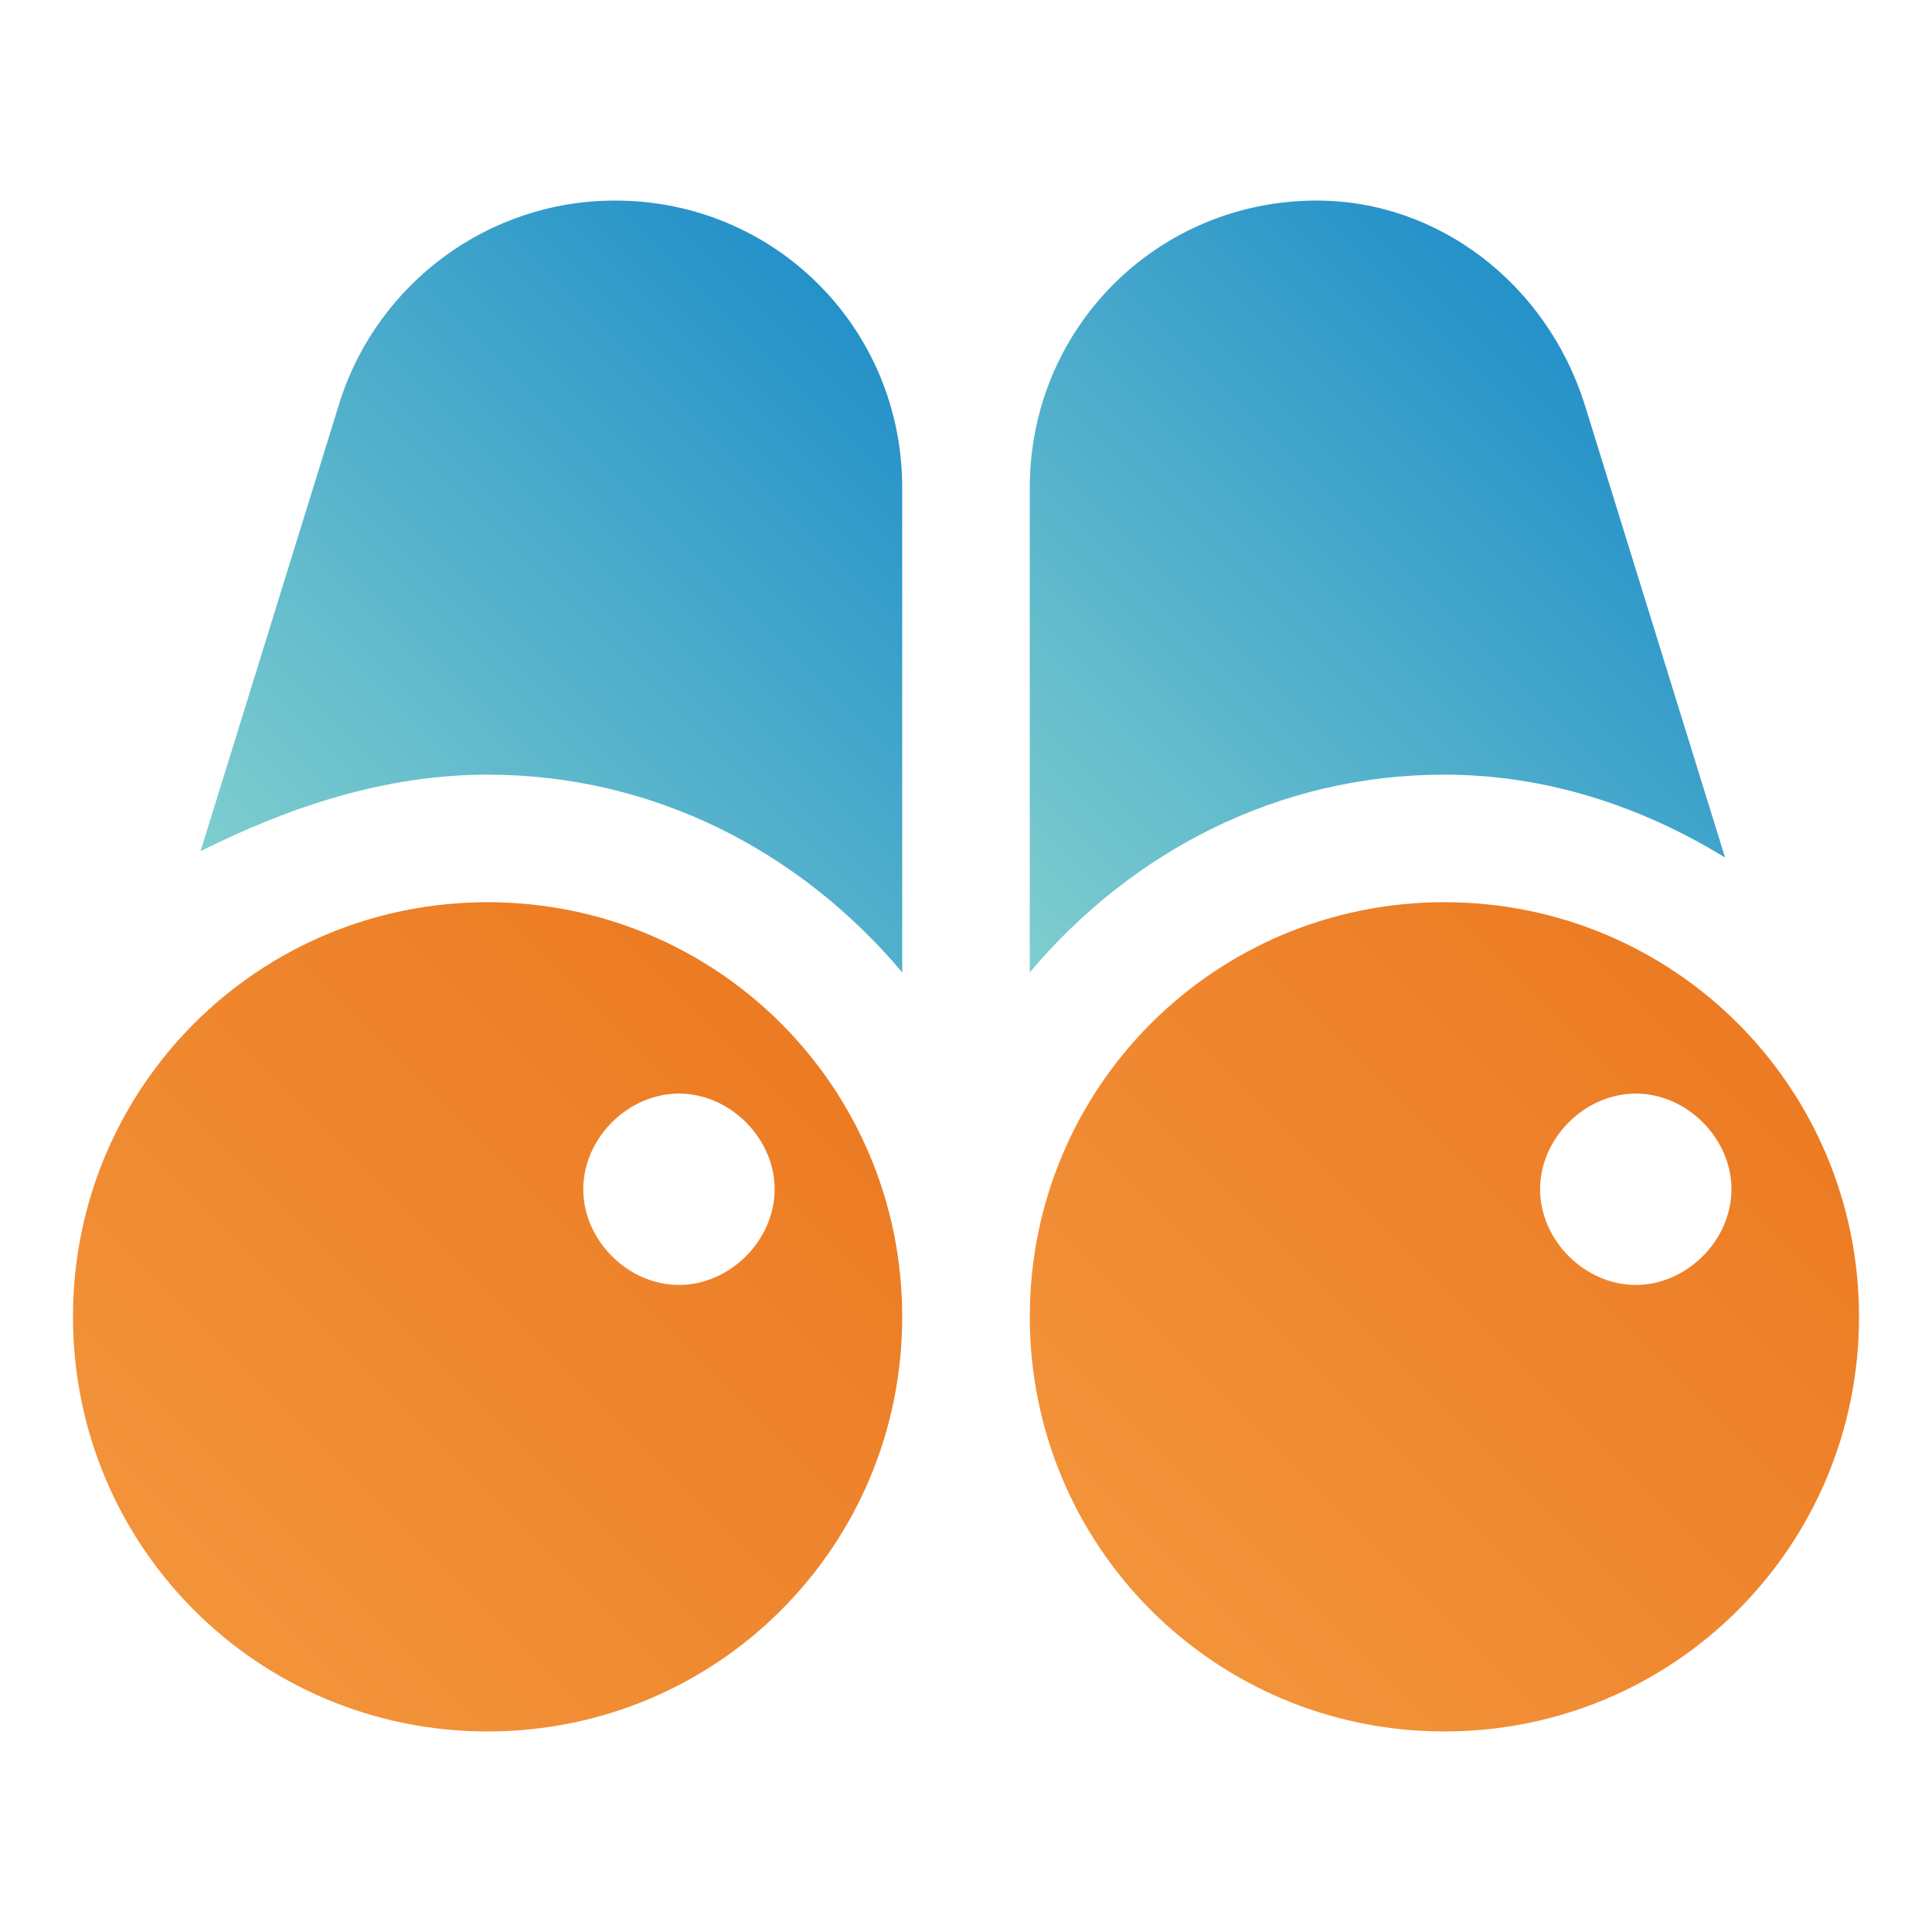
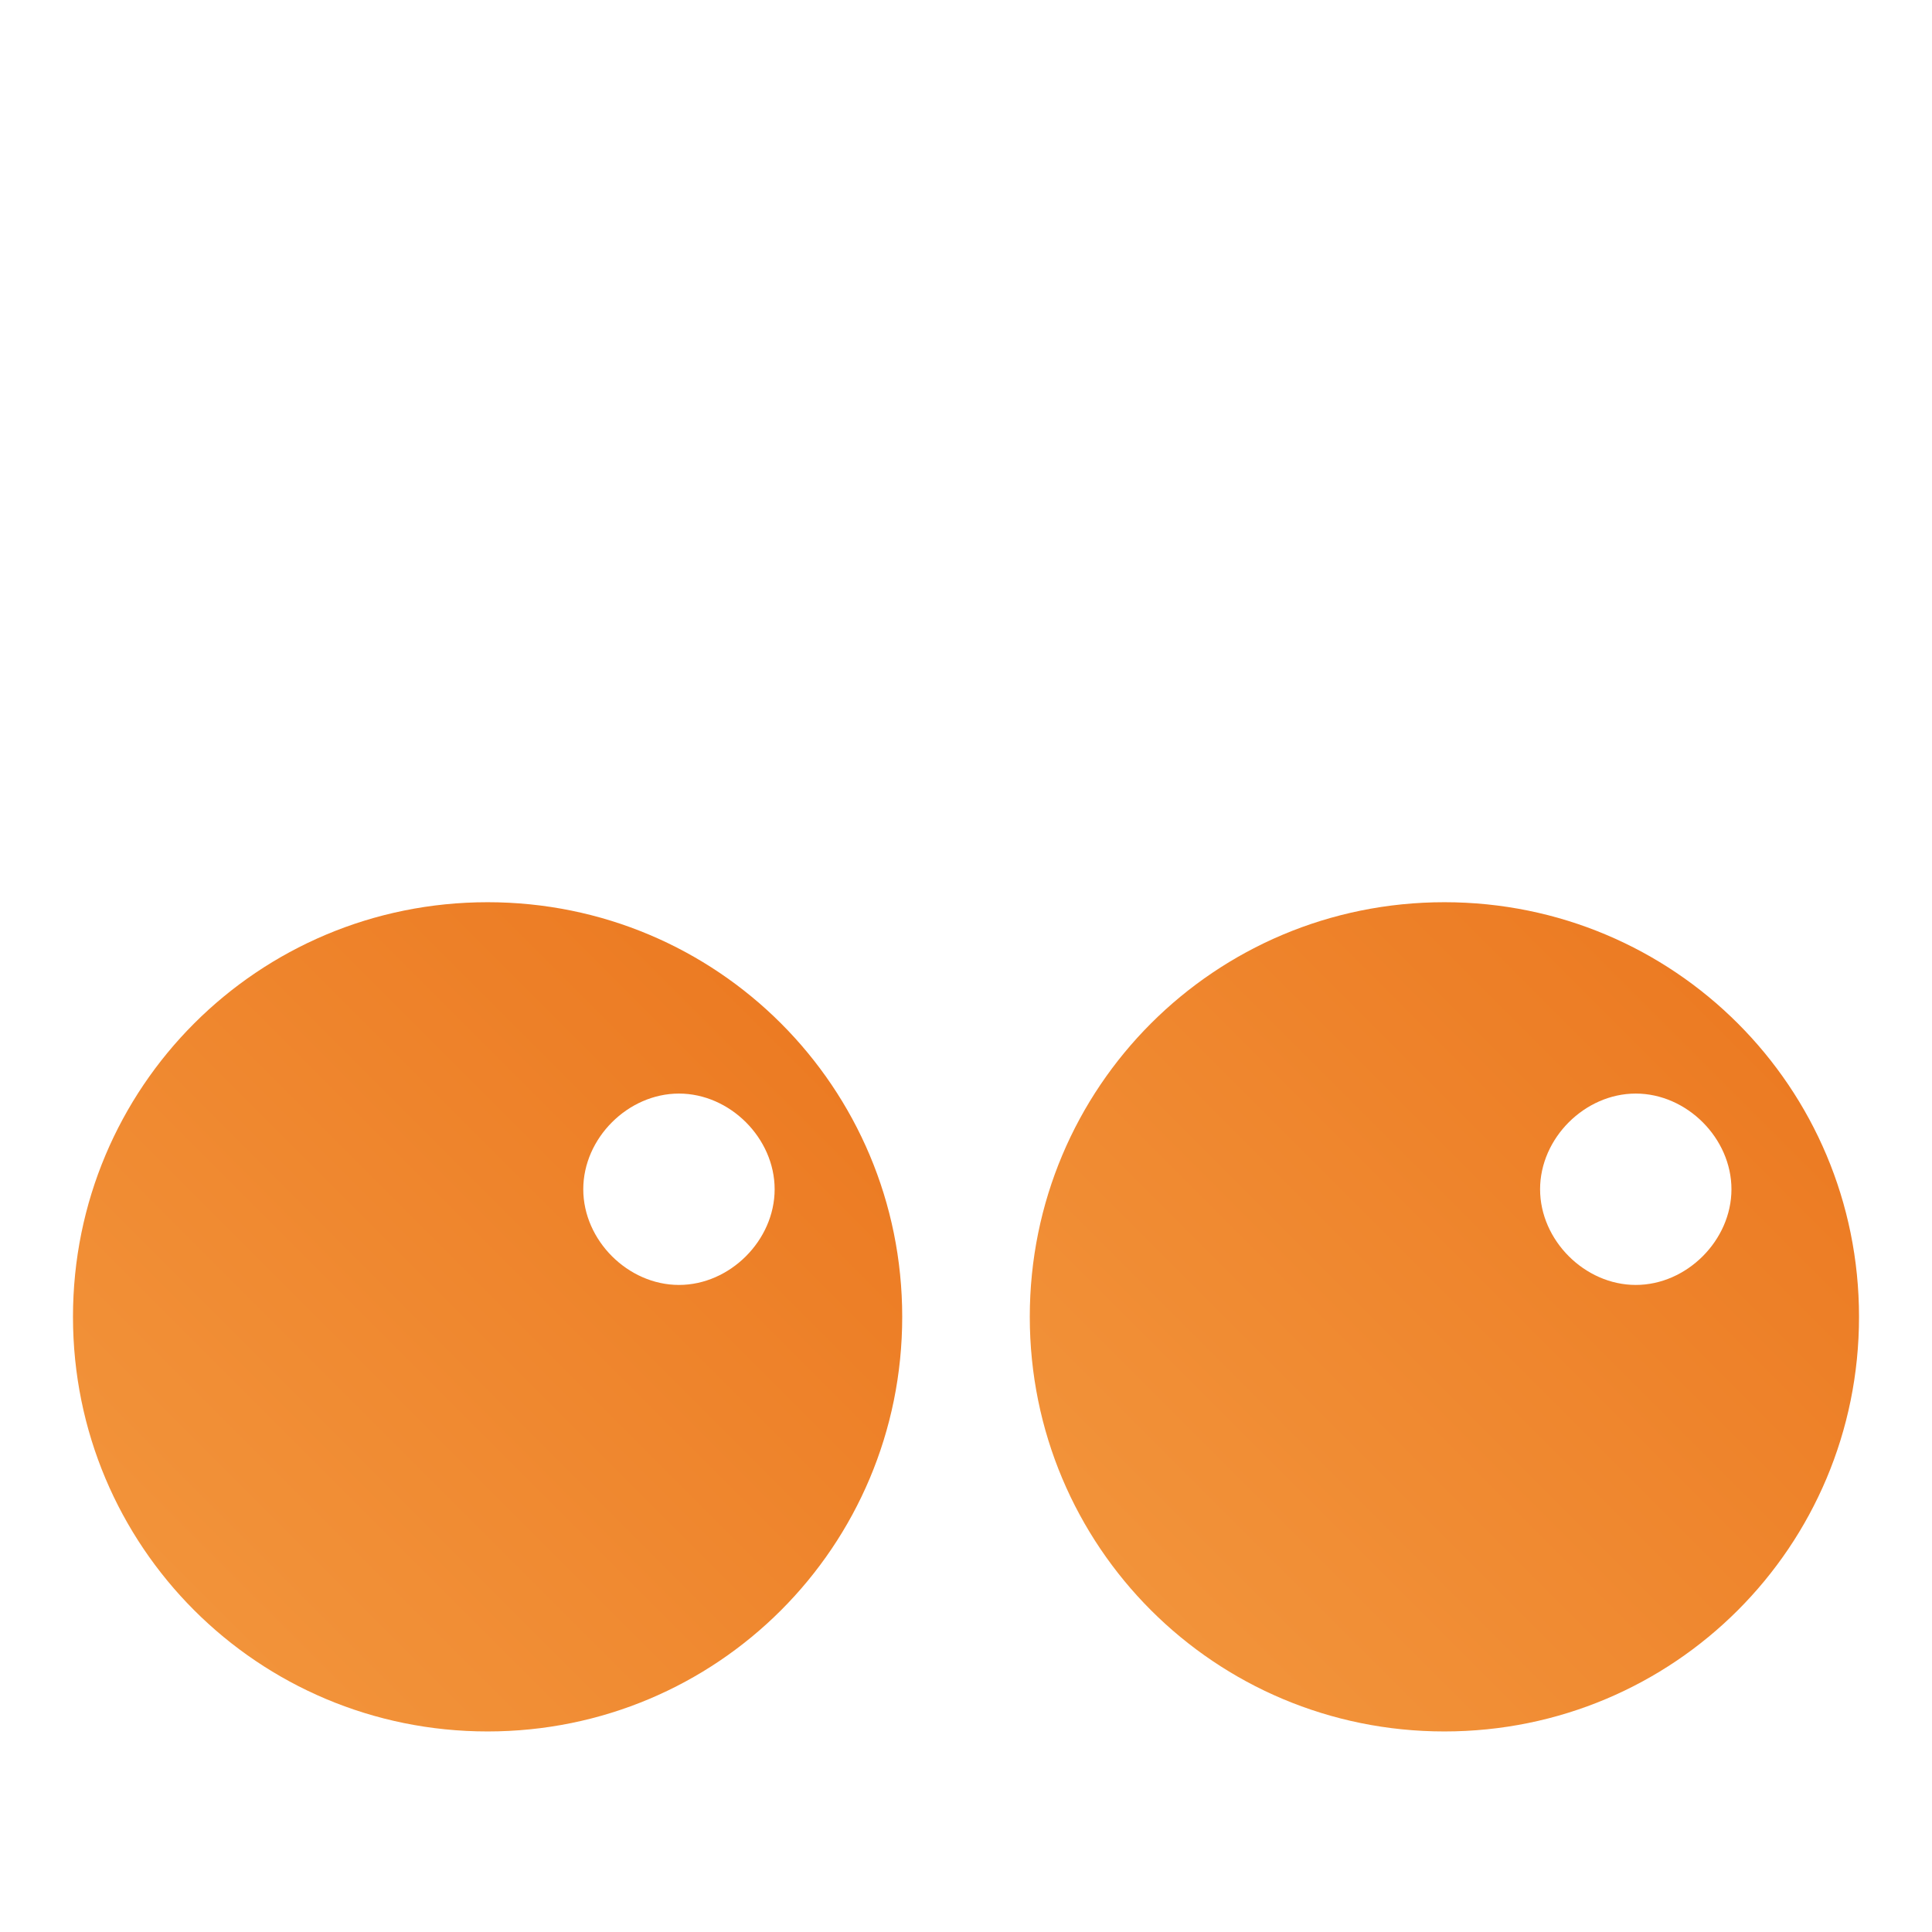
<svg xmlns="http://www.w3.org/2000/svg" xmlns:xlink="http://www.w3.org/1999/xlink" id="Layer_1" data-name="Layer 1" viewBox="0 0 1920 1920">
  <defs>
    <style>
      .cls-1 {
        fill: url(#linear-gradient-2);
      }

      .cls-2 {
        fill: url(#linear-gradient-4);
      }

      .cls-3 {
        fill: url(#linear-gradient-3);
      }

      .cls-4 {
        fill: url(#linear-gradient);
      }
    </style>
    <linearGradient id="linear-gradient" x1="1017.45" y1="960.4" x2="1599.29" y2="378.55" gradientUnits="userSpaceOnUse">
      <stop offset="0" stop-color="#7fcece" />
      <stop offset="1" stop-color="#2491c9" />
    </linearGradient>
    <linearGradient id="linear-gradient-2" x1="315.39" y1="961.98" x2="904.14" y2="373.23" xlink:href="#linear-gradient" />
    <linearGradient id="linear-gradient-3" x1="192.97" y1="1600.25" x2="776.17" y2="1017.05" gradientUnits="userSpaceOnUse">
      <stop offset="0" stop-color="#f2933a" />
      <stop offset="1" stop-color="#ec7b23" />
    </linearGradient>
    <linearGradient id="linear-gradient-4" x1="1143.83" y1="1600.25" x2="1727.03" y2="1017.05" xlink:href="#linear-gradient-3" />
  </defs>
-   <path class="cls-4" d="M1435.43,769.83c101.43,0,196.51,31.7,278.92,82.41l-139.46-450.08c-38.03-120.44-145.8-202.85-266.24-202.85-158.48,0-285.26,126.78-285.26,285.26v481.77c101.43-120.44,247.23-196.51,412.04-196.51Z" />
-   <path class="cls-1" d="M484.57,769.83c164.82,0,310.62,76.07,412.04,196.51v-481.77c0-158.48-126.78-285.26-285.26-285.26-126.78,0-234.55,82.41-272.58,196.51l-139.46,450.08c88.75-44.37,183.83-76.07,285.26-76.07Z" />
  <path class="cls-3" d="M484.57,896.61c-228.21,0-412.04,183.83-412.04,412.04s183.83,412.04,412.04,412.04,412.04-183.83,412.04-412.04-183.83-412.04-412.04-412.04ZM674.74,1276.96c-50.71,0-95.09-44.37-95.09-95.09s44.37-95.09,95.09-95.09,95.09,44.37,95.09,95.09-44.37,95.09-95.09,95.09Z" />
  <path class="cls-2" d="M1435.43,896.61c-228.21,0-412.04,183.83-412.04,412.04s183.83,412.04,412.04,412.04,412.04-183.83,412.04-412.04-183.83-412.04-412.04-412.04ZM1625.61,1276.96c-50.71,0-95.09-44.37-95.09-95.09s44.37-95.09,95.09-95.09,95.09,44.37,95.09,95.09-44.37,95.09-95.09,95.09Z" />
</svg>